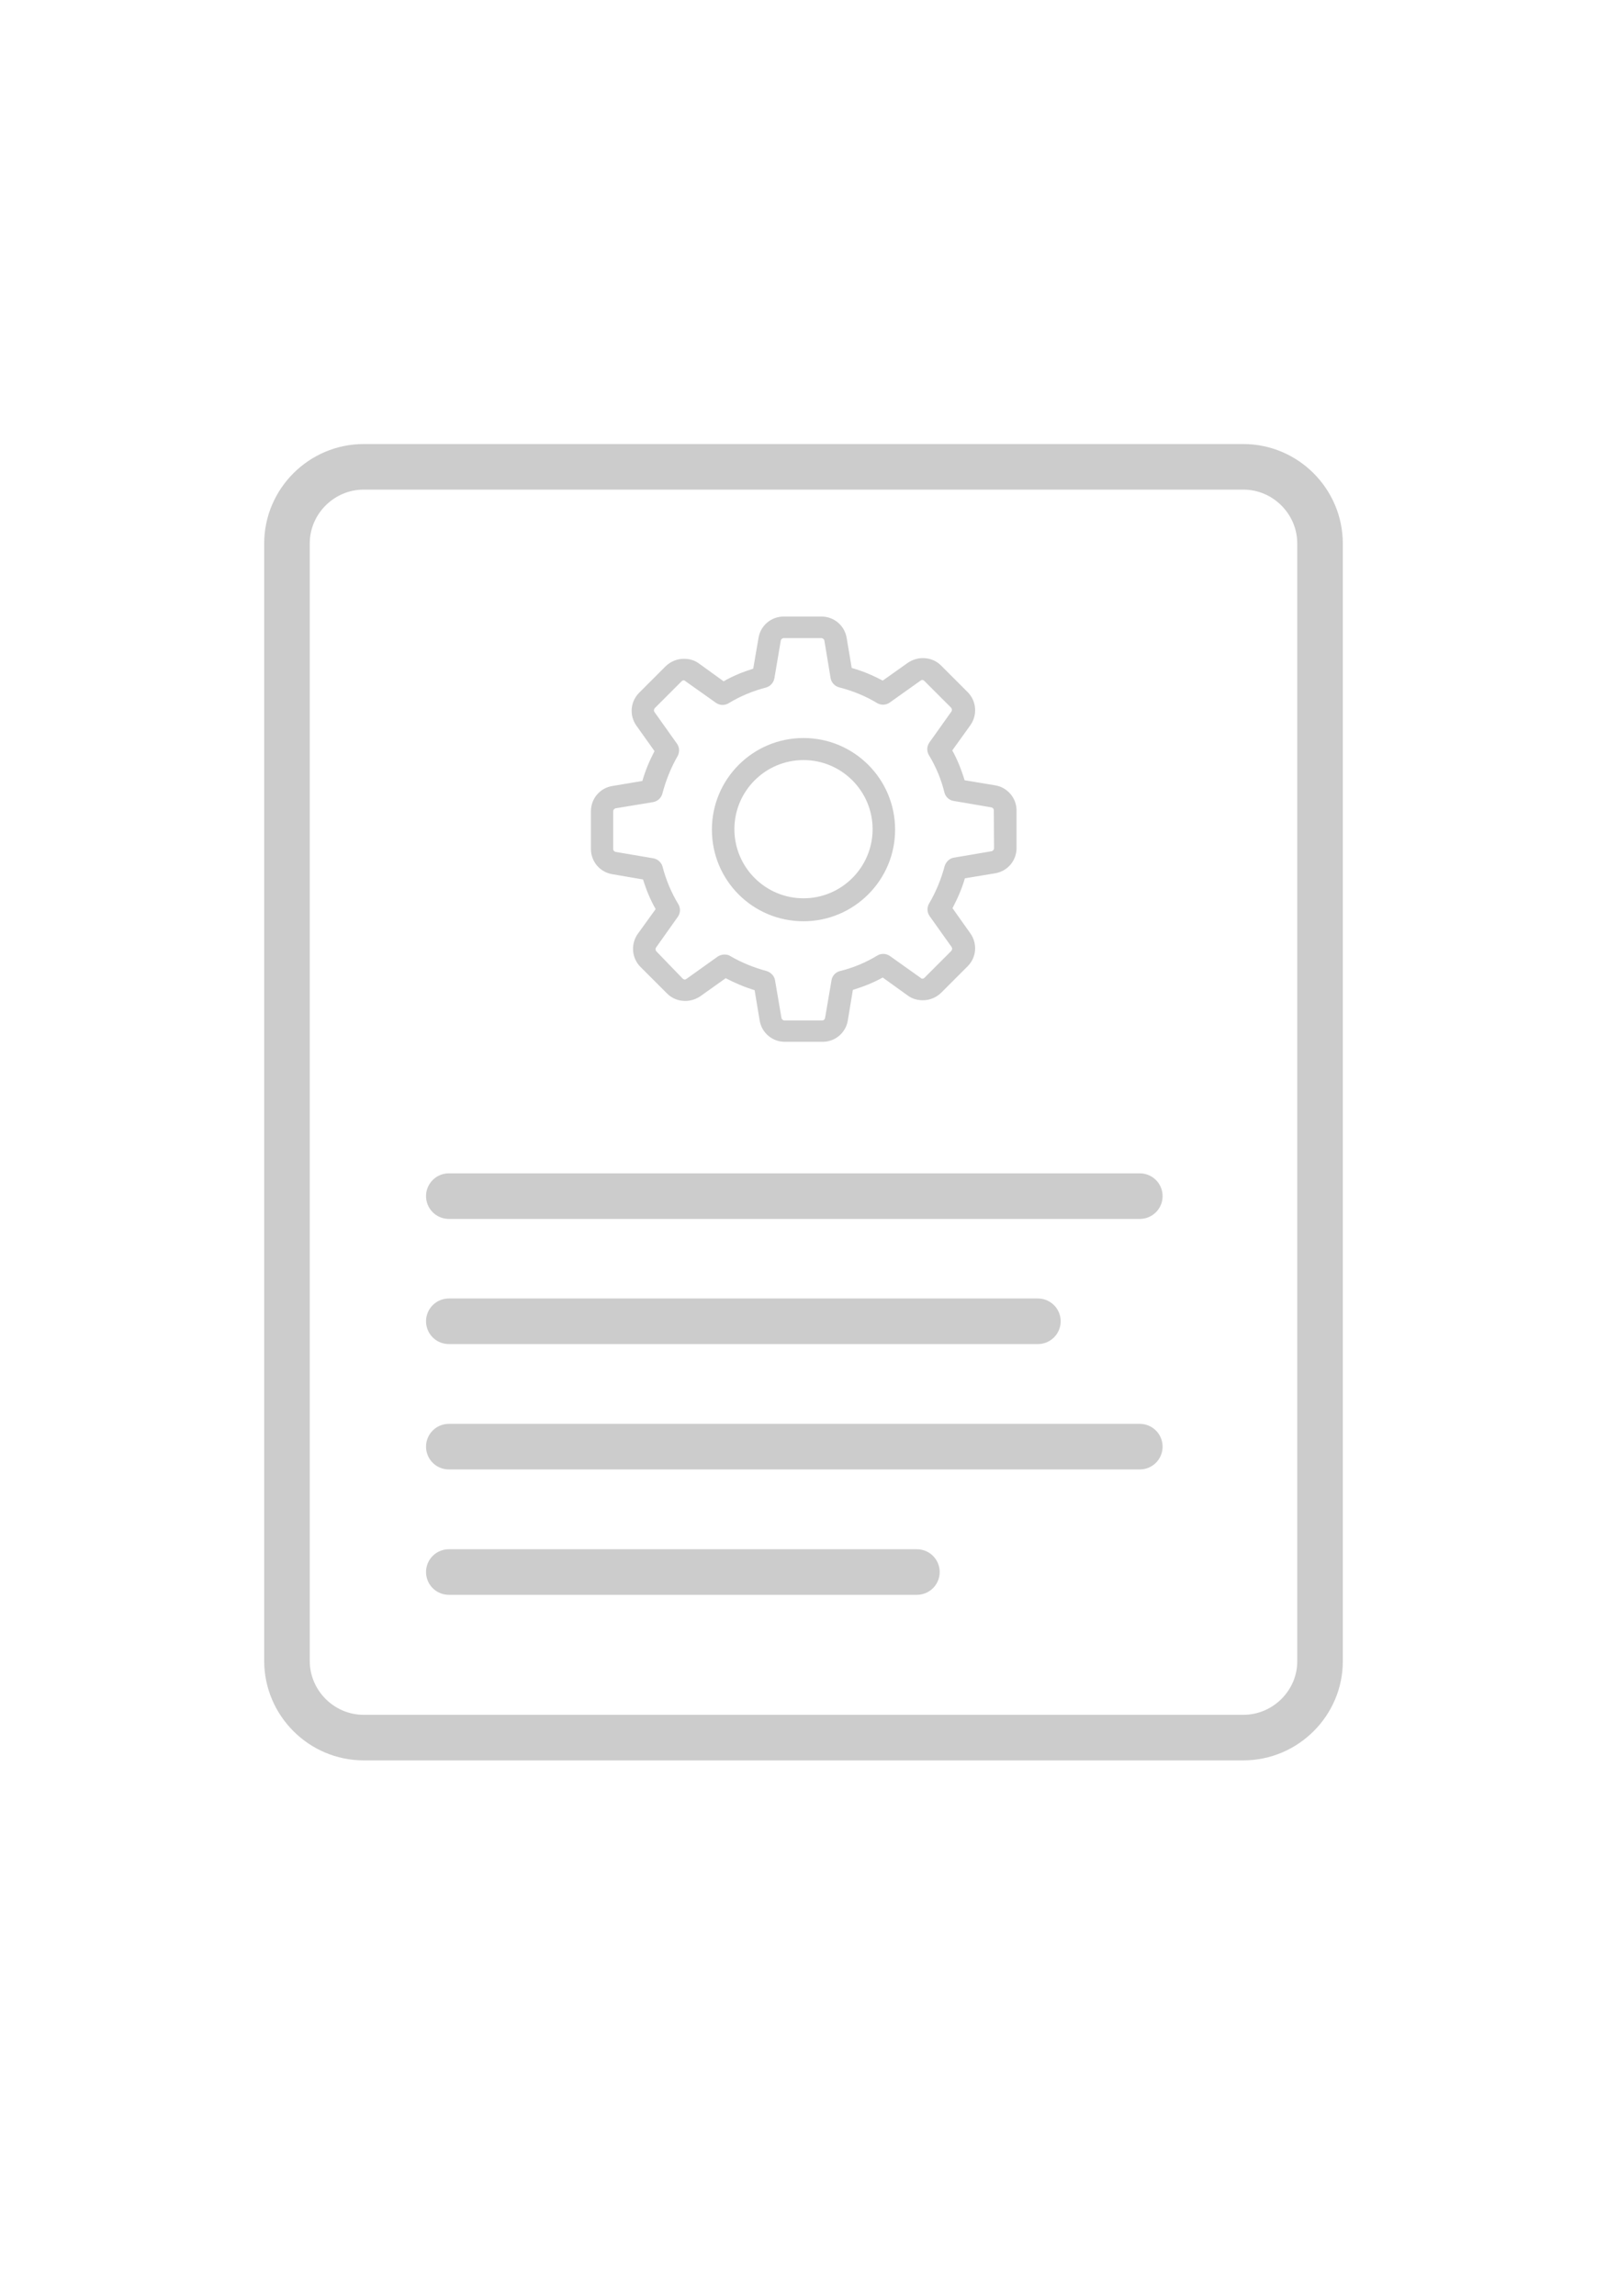
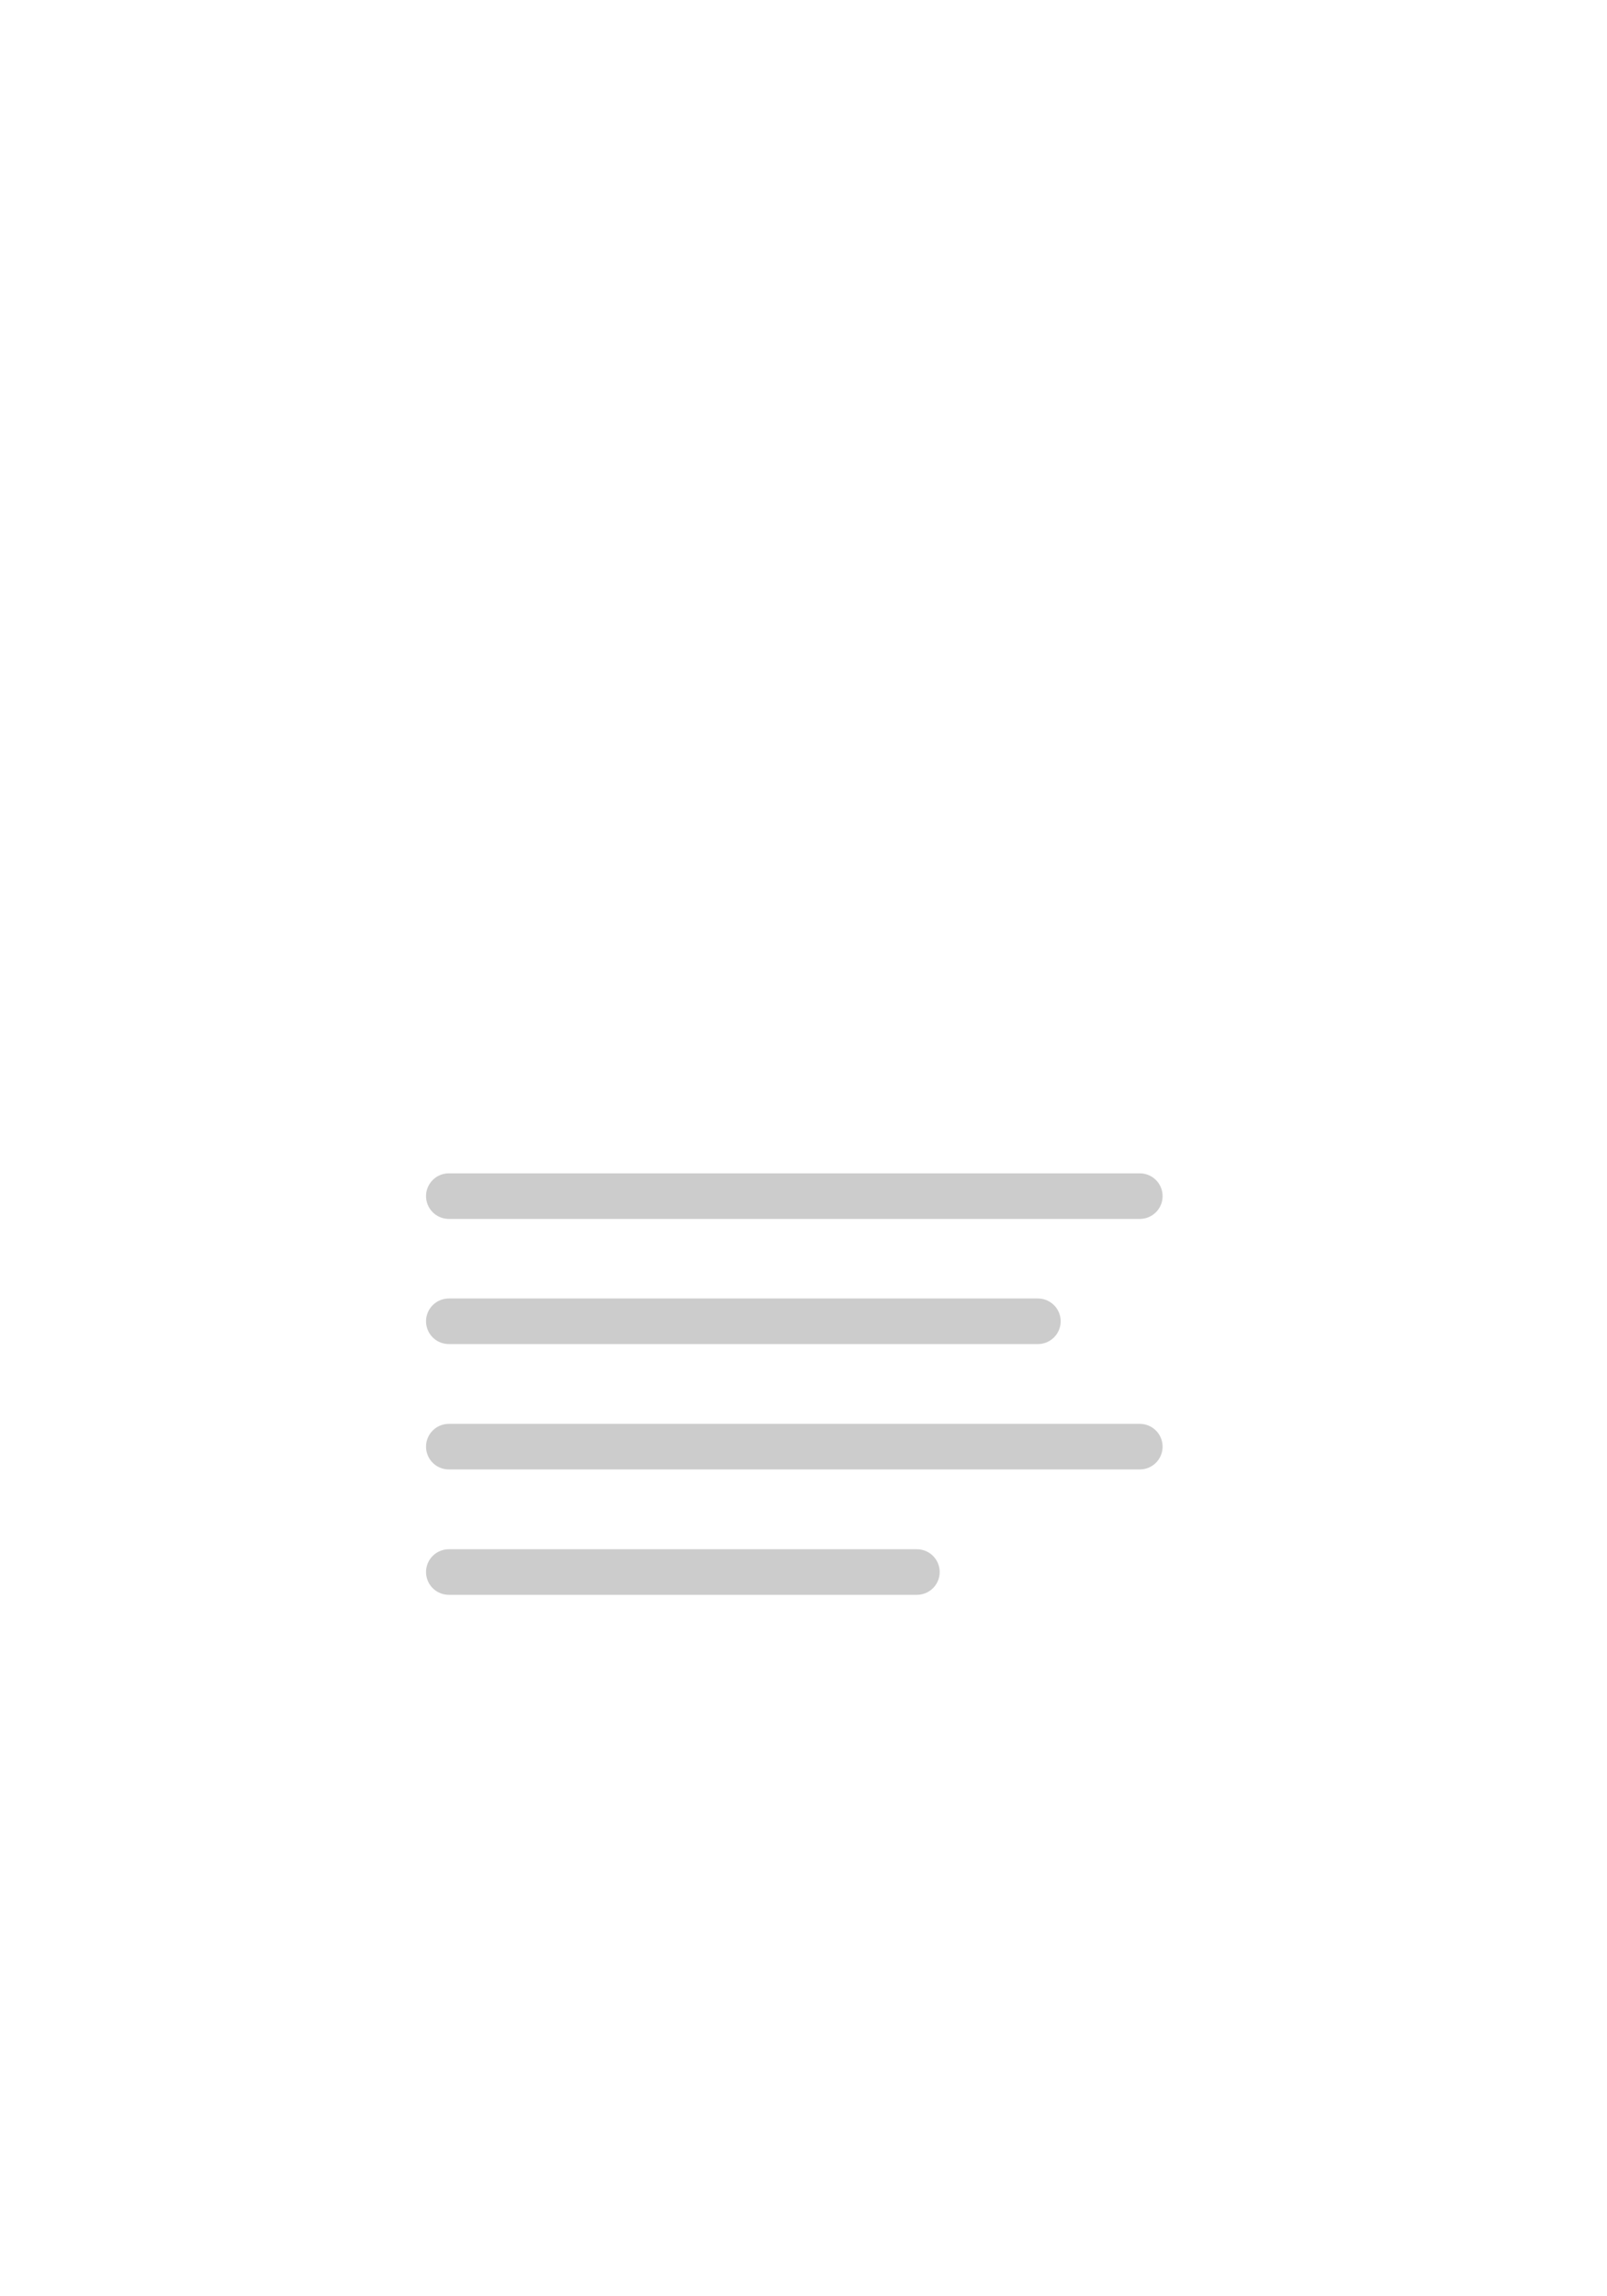
<svg xmlns="http://www.w3.org/2000/svg" version="1.1" id="Warstwa_3" x="0px" y="0px" viewBox="0 0 700 1000" style="enable-background:new 0 0 700 1000;" xml:space="preserve">
  <style type="text/css">
	.st0{fill:none;stroke:#CCCCCC;stroke-width:19.843;stroke-linecap:round;stroke-linejoin:round;stroke-miterlimit:10;}
	.st1{fill:#CCCCCC;}
</style>
  <g>
-     <path class="st0" d="M541.6,756.7H158.4c-18.4,0-33.4-15.1-33.4-33.4V236.7c0-18.4,15.1-33.4,33.4-33.4h383.2   c18.4,0,33.4,15.1,33.4,33.4v486.6C575.1,741.6,560,756.7,541.6,756.7z" />
    <line class="st0" x1="195.5" y1="520.9" x2="496.5" y2="520.9" />
    <line class="st0" x1="195.5" y1="575.4" x2="452.1" y2="575.4" />
    <line class="st0" x1="195.5" y1="630" x2="496.5" y2="630" />
    <line class="st0" x1="195.5" y1="684.6" x2="399.4" y2="684.6" />
-     <path class="st1" d="M433.5,342l-13.3-2.2c-1.4-4.5-3.1-8.9-5.4-13l7.9-11c3.1-4.4,2.7-10.5-1.2-14.4l-11.6-11.6   c-2.1-2.1-4.9-3.2-7.9-3.2c-2.3,0-4.5,0.7-6.5,2l-11,7.8c-4.3-2.3-8.8-4.2-13.5-5.5l-2.2-13.1c-0.9-5.4-5.5-9.3-11-9.3h-16.4   c-5.5,0-10.1,3.9-11,9.3l-2.3,13.4c-4.5,1.4-8.9,3.2-12.9,5.5l-10.8-7.8c-1.9-1.4-4.2-2-6.5-2c-3,0-5.8,1.2-7.9,3.2l-11.6,11.6   c-3.9,3.9-4.3,9.9-1.2,14.3l7.9,11.1c-2.2,4.2-4,8.5-5.3,13l-13.1,2.2c-5.4,0.9-9.3,5.5-9.3,11v16.4c0,5.5,3.9,10.1,9.3,11   l13.4,2.3c1.4,4.5,3.2,8.9,5.5,12.9l-7.8,10.8c-3.1,4.4-2.7,10.5,1.2,14.4l11.6,11.6c2.1,2.1,4.9,3.2,7.9,3.2c2.3,0,4.5-0.7,6.5-2   l11.1-7.9c4.1,2.1,8.2,3.9,12.6,5.2l2.2,13.2c0.9,5.4,5.5,9.3,11,9.3h16.4c5.5,0,10.1-3.9,11-9.3l2.2-13.3c4.5-1.4,8.9-3.1,13-5.4   l11,7.9c1.9,1.4,4.2,2,6.5,2l0,0c3,0,5.8-1.2,7.9-3.2l11.6-11.6c3.9-3.9,4.3-9.9,1.2-14.3l-7.8-11c2.2-4.2,4.1-8.5,5.4-13l13.2-2.2   c5.4-0.9,9.3-5.5,9.3-11v-16.4C442.8,347.6,438.9,342.9,433.5,342z M433,369.4c0,0.6-0.5,1.2-1.1,1.3l-16.4,2.8   c-1.9,0.3-3.4,1.8-4,3.6c-1.5,5.7-3.8,11.3-6.8,16.4c-1,1.7-0.9,3.8,0.2,5.4l9.6,13.5c0.4,0.6,0.3,1.3-0.2,1.8l-11.6,11.6   c-0.4,0.4-0.7,0.4-0.9,0.4c-0.2,0-0.5,0-0.7-0.3l-13.5-9.6c-1.6-1.1-3.7-1.2-5.4-0.2c-5.1,3.1-10.6,5.4-16.4,6.8   c-1.8,0.5-3.3,2-3.6,4l-2.8,16.4c-0.1,0.6-0.6,1.1-1.3,1.1h-16.4c-0.6,0-1.2-0.5-1.3-1.1l-2.8-16.4c-0.3-1.9-1.8-3.4-3.6-4   c-5.6-1.5-11-3.7-16-6.6c-0.7-0.5-1.6-0.6-2.5-0.6c-1,0-2,0.3-2.9,0.9l-13.6,9.7c-0.3,0.2-0.6,0.3-0.7,0.3s-0.6-0.1-0.9-0.4   L286,414.4c-0.5-0.5-0.6-1.2-0.2-1.8l9.5-13.4c1.1-1.6,1.2-3.7,0.2-5.4c-3.1-5.1-5.4-10.6-6.9-16.4c-0.5-1.8-2-3.2-3.9-3.6   l-16.5-2.8c-0.6-0.1-1.1-0.6-1.1-1.3v-16.4c0-0.6,0.5-1.2,1.1-1.3l16.3-2.7c1.9-0.3,3.5-1.8,4-3.6c1.5-5.7,3.7-11.3,6.7-16.5   c0.9-1.7,0.8-3.7-0.3-5.3l-9.8-13.8c-0.4-0.6-0.3-1.3,0.2-1.8l11.6-11.6c0.4-0.4,0.7-0.4,0.9-0.4c0.2,0,0.5,0,0.7,0.3l13.4,9.5   c1.6,1.1,3.7,1.2,5.4,0.2c5.1-3.1,10.6-5.4,16.4-6.9c1.8-0.5,3.2-2,3.6-3.9l2.8-16.5c0.1-0.6,0.6-1.1,1.3-1.1h16.4   c0.6,0,1.2,0.5,1.3,1.1l2.7,16.3c0.3,1.9,1.8,3.5,3.6,4c5.9,1.5,11.6,3.8,16.7,6.9c1.7,1,3.8,0.9,5.4-0.2l13.5-9.6   c0.3-0.2,0.6-0.3,0.7-0.3c0.2,0,0.6,0.1,0.9,0.4l11.6,11.6c0.5,0.5,0.6,1.2,0.2,1.8l-9.6,13.5c-1.1,1.6-1.2,3.7-0.2,5.4   c3.1,5.1,5.4,10.6,6.8,16.4c0.5,1.8,2,3.3,4,3.6l16.4,2.8c0.6,0.1,1.1,0.6,1.1,1.3L433,369.4L433,369.4z M350,321.4   c-22,0-39.9,17.8-39.9,39.9s17.8,39.9,39.9,39.9c21.9,0,39.9-17.8,39.9-39.9S372,321.4,350,321.4z M350,391.2   c-16.6,0-30.1-13.5-30.1-30.1s13.5-30.1,30.1-30.1s30.1,13.5,30.1,30.1S366.6,391.2,350,391.2z" />
  </g>
</svg>